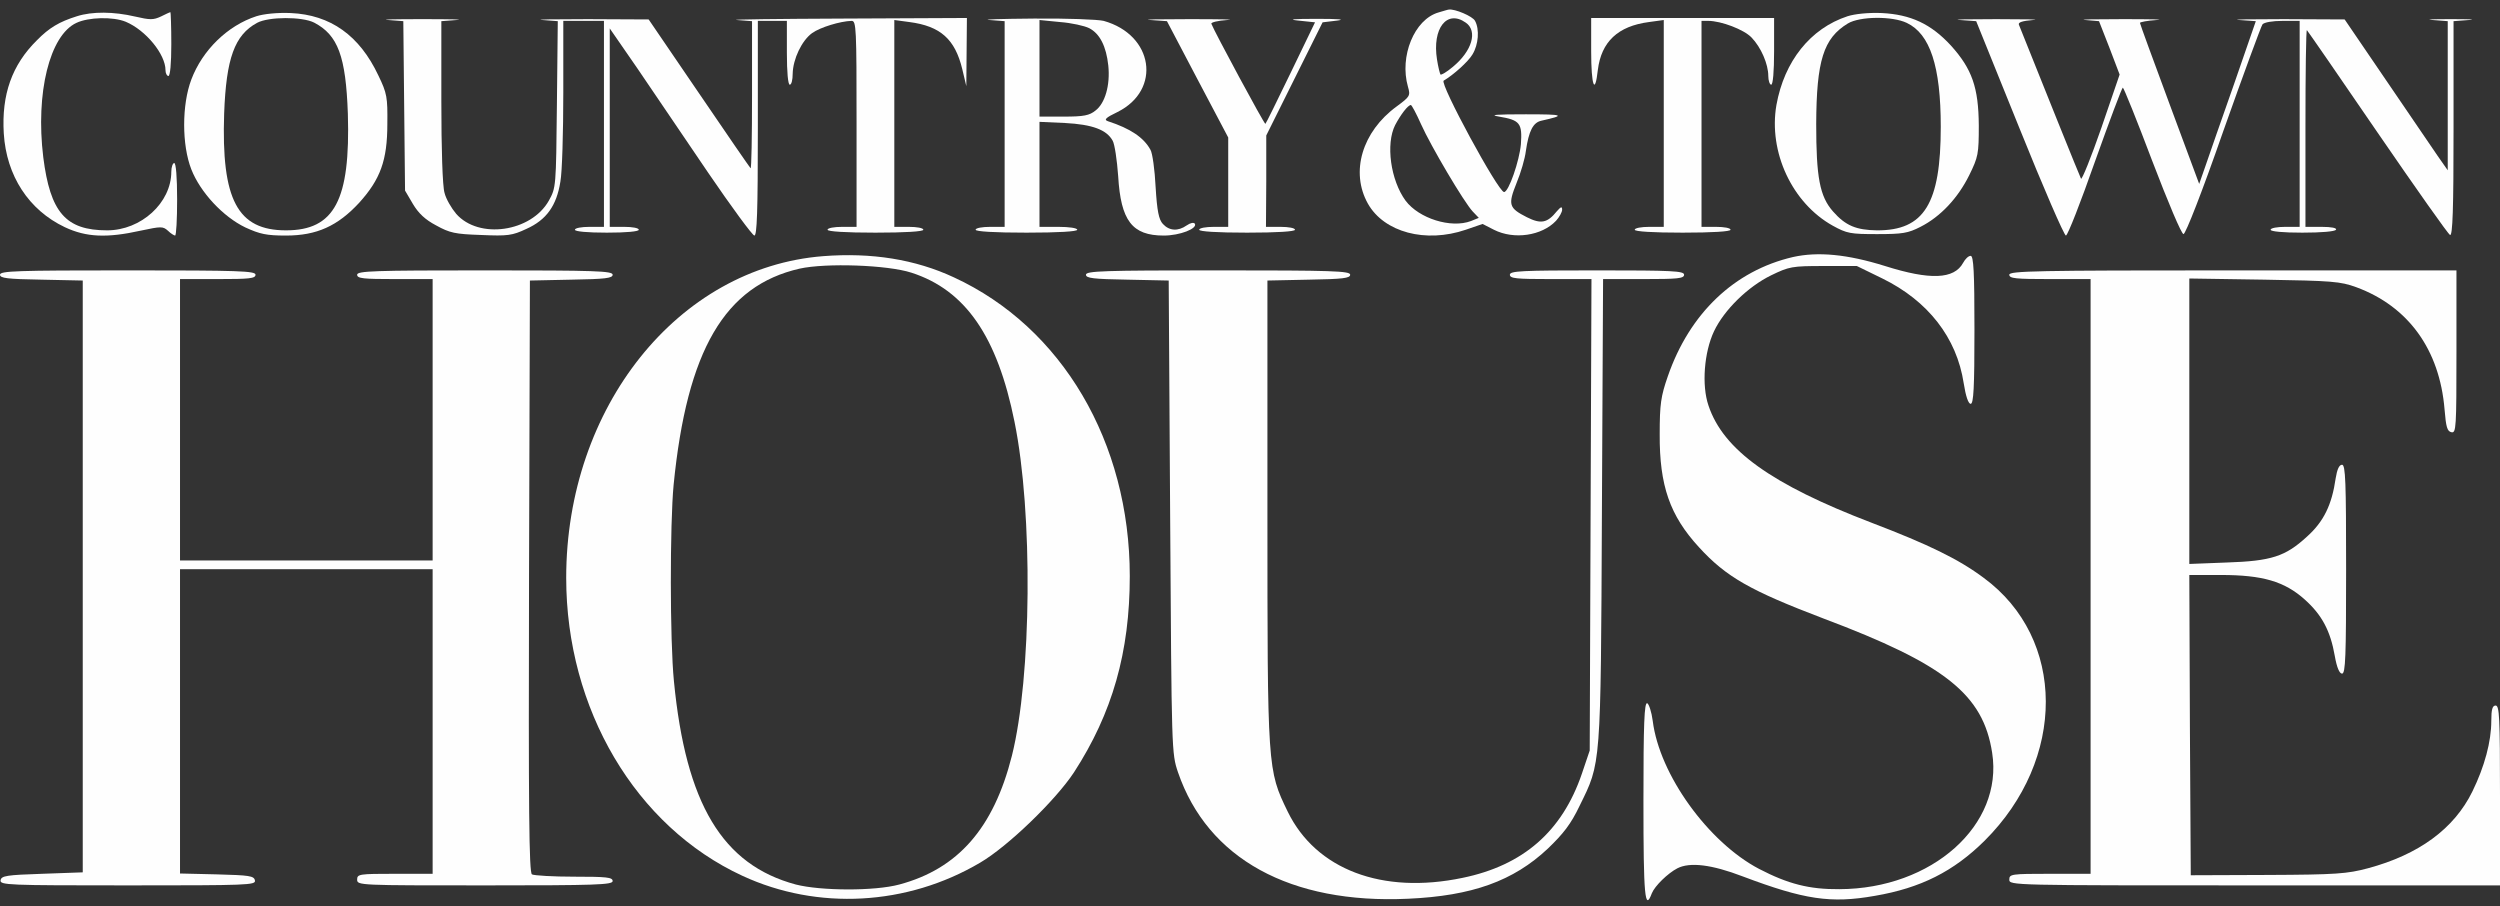
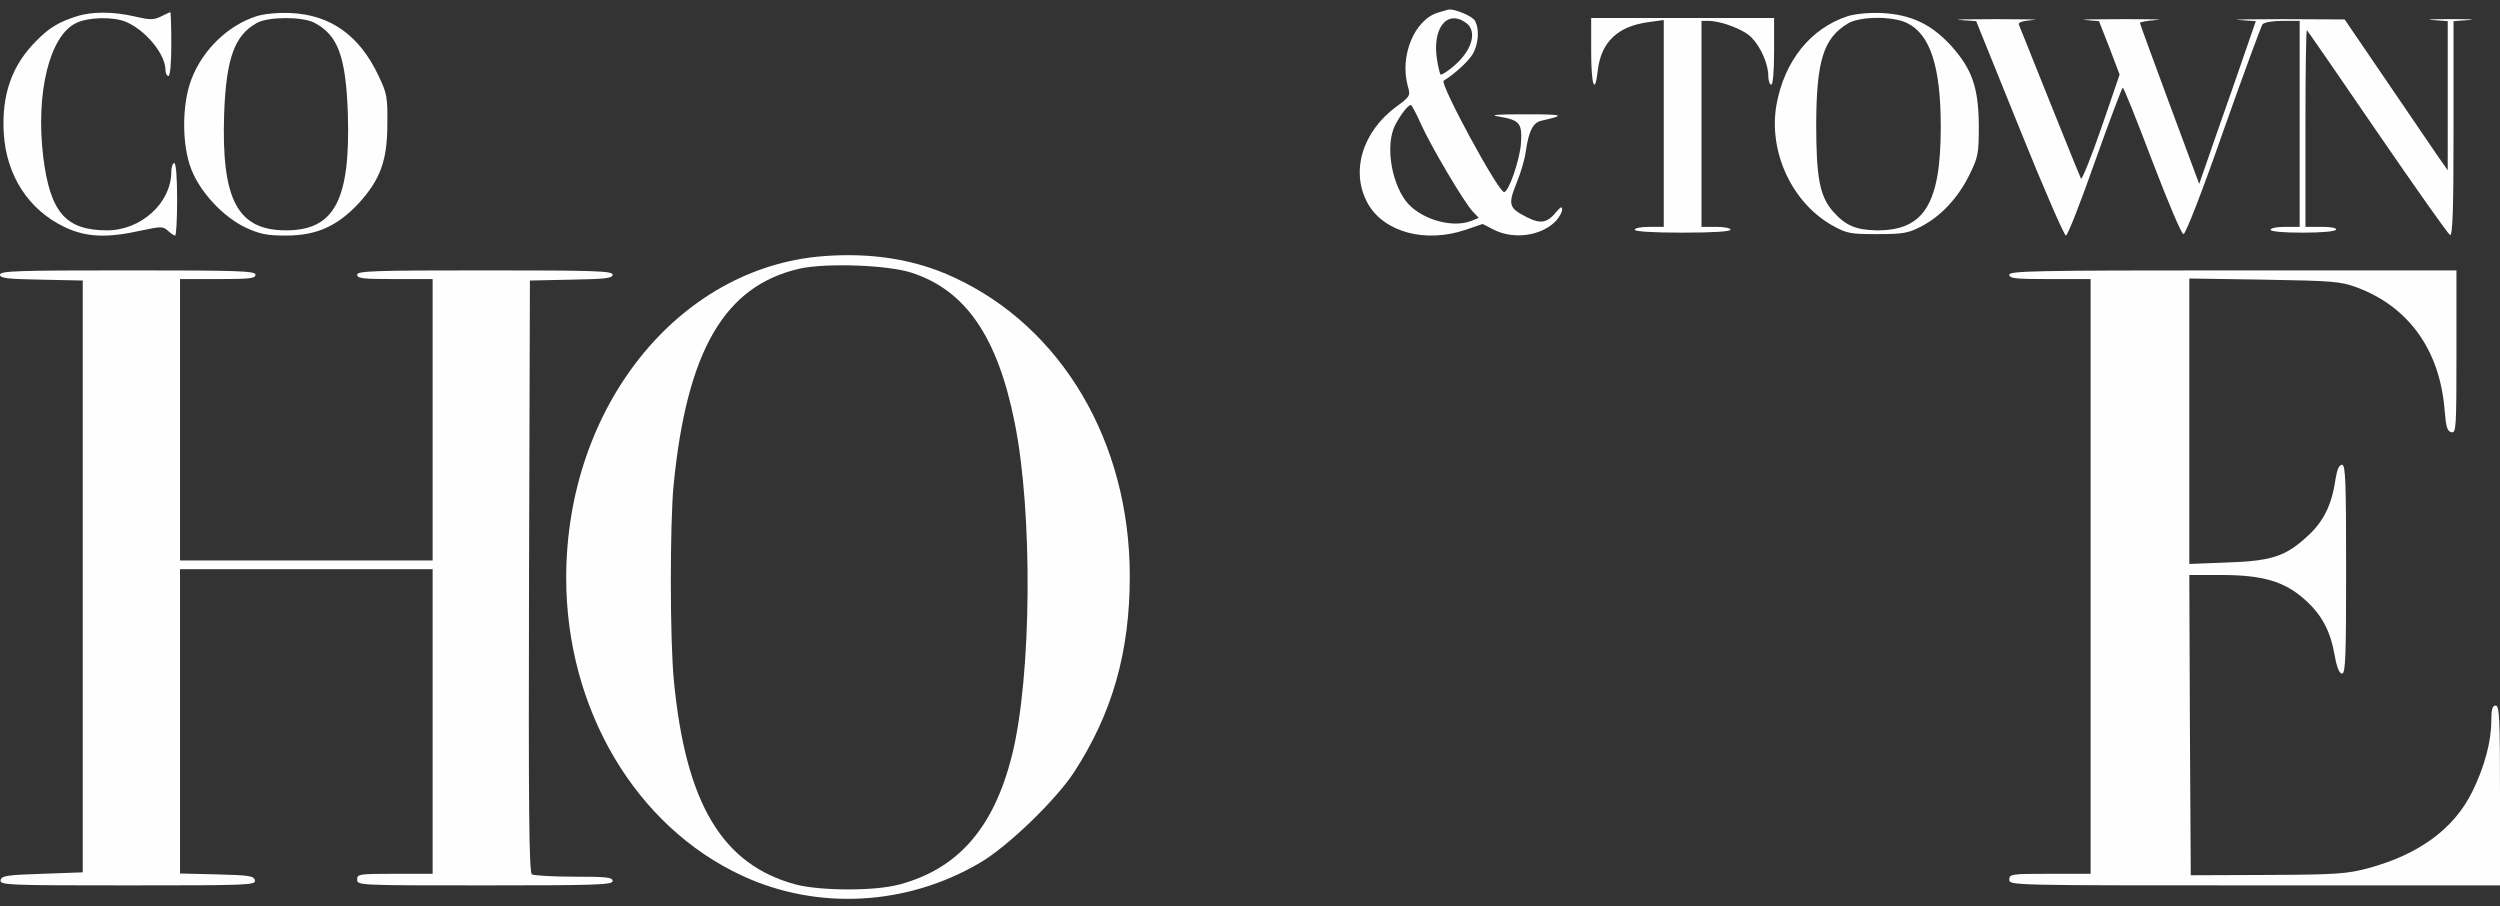
<svg xmlns="http://www.w3.org/2000/svg" width="160" height="58" viewBox="0 0 160 58" fill="none">
  <rect x="0" y="0" width="160" height="58" fill="#333333" stroke="none" />
  <path fill-rule="evenodd" clip-rule="evenodd" d="M92.729 0.612C93.101 0.557 94.253 1.039 94.402 1.336C94.699 1.875 94.625 2.859 94.235 3.49C93.956 3.954 93.027 4.79 92.395 5.161C92.116 5.328 95.888 12.291 96.26 12.291C96.558 12.291 97.245 10.286 97.338 9.227C97.431 7.89 97.282 7.686 95.944 7.463C95.275 7.352 95.703 7.315 97.654 7.315C100.107 7.315 100.237 7.371 98.657 7.723C98.118 7.835 97.84 8.373 97.654 9.673C97.598 10.137 97.338 11.047 97.059 11.715C96.502 13.108 96.558 13.312 97.728 13.906C98.62 14.352 99.029 14.277 99.642 13.516C99.902 13.219 99.977 13.2 99.977 13.423C99.977 13.572 99.791 13.906 99.587 14.129C98.676 15.094 96.892 15.354 95.61 14.704L94.885 14.333L93.807 14.704C91.243 15.577 88.585 14.871 87.545 13.033C86.411 11.01 87.173 8.429 89.384 6.814C90.239 6.182 90.276 6.127 90.109 5.551C89.552 3.601 90.518 1.244 92.06 0.798C92.376 0.705 92.674 0.612 92.729 0.612ZM91.968 3.806C92.042 4.288 92.153 4.715 92.191 4.771C92.246 4.808 92.599 4.604 92.971 4.288C94.216 3.267 94.588 1.986 93.807 1.448C92.599 0.594 91.652 1.819 91.968 3.806ZM90.295 6.721C90.109 6.721 89.645 7.333 89.291 8.002C88.678 9.209 88.994 11.53 89.96 12.848C90.815 13.98 92.859 14.63 94.142 14.147L94.643 13.943L94.253 13.535C93.696 12.941 91.577 9.357 90.945 7.946C90.648 7.278 90.351 6.721 90.295 6.721Z" fill="#FEFEFE" />
  <path d="M4.925 1.039C3.791 1.392 3.141 1.782 2.36 2.58C0.762 4.158 0.093 6.052 0.242 8.54C0.409 11.251 1.84 13.442 4.144 14.537C5.519 15.187 6.839 15.243 9.013 14.76C10.314 14.482 10.425 14.482 10.741 14.76C10.927 14.946 11.15 15.076 11.206 15.076C11.28 15.076 11.336 14.036 11.336 12.755C11.336 11.325 11.261 10.434 11.15 10.434C11.057 10.434 10.964 10.694 10.964 10.991C10.964 12.978 9.031 14.742 6.857 14.742C4.2 14.742 3.215 13.59 2.769 10.063C2.267 5.941 3.178 2.265 4.887 1.466C5.668 1.095 7.229 1.058 8.046 1.392C9.329 1.93 10.592 3.472 10.592 4.493C10.592 4.697 10.685 4.864 10.778 4.864C10.89 4.864 10.964 4.066 10.964 2.822C10.964 1.689 10.927 0.779 10.908 0.779C10.871 0.779 10.592 0.909 10.295 1.058C9.812 1.281 9.607 1.281 8.641 1.058C7.285 0.742 5.909 0.724 4.925 1.039Z" fill="#FEFEFE" />
  <path fill-rule="evenodd" clip-rule="evenodd" d="M18.602 0.835C21.148 0.946 23.006 2.265 24.214 4.827C24.771 5.978 24.808 6.219 24.79 7.928C24.79 10.267 24.344 11.474 22.987 12.978C21.612 14.463 20.274 15.076 18.304 15.076C17.059 15.076 16.632 14.983 15.703 14.556C14.272 13.869 12.822 12.309 12.246 10.842C11.633 9.283 11.633 6.702 12.246 5.087C12.953 3.212 14.569 1.633 16.409 1.039C16.873 0.891 17.747 0.798 18.602 0.835ZM16.446 1.466C15.015 2.246 14.476 3.731 14.346 7.259C14.16 12.792 15.201 14.742 18.304 14.742C21.408 14.742 22.43 12.811 22.263 7.278C22.133 3.601 21.631 2.246 20.107 1.448C19.345 1.058 17.189 1.058 16.446 1.466Z" fill="#FEFEFE" />
  <path fill-rule="evenodd" clip-rule="evenodd" d="M120.437 0.835C122.276 0.928 123.577 1.522 124.859 2.915C126.216 4.418 126.625 5.607 126.643 8.02C126.643 9.858 126.606 10.044 126.03 11.214C125.305 12.681 124.19 13.869 122.908 14.519C122.109 14.927 121.756 14.983 120.139 14.983C118.43 14.983 118.207 14.946 117.296 14.444C114.695 12.996 113.171 9.729 113.691 6.721C114.193 3.917 115.865 1.819 118.244 1.039C118.708 0.891 119.582 0.798 120.437 0.835ZM118.262 1.503C116.701 2.45 116.255 3.88 116.237 7.928C116.237 11.344 116.46 12.569 117.315 13.535C118.114 14.444 118.801 14.723 120.121 14.742C123.15 14.76 124.209 13.033 124.209 8.113C124.209 4.233 123.521 2.172 122.035 1.466C121.106 1.021 119.024 1.039 118.262 1.503Z" fill="#FEFEFE" />
-   <path d="M24.846 1.281L25.812 1.355L25.867 6.776L25.923 12.198L26.425 13.052C26.778 13.646 27.206 14.055 27.912 14.426C28.785 14.909 29.12 14.983 30.792 15.039C32.502 15.113 32.78 15.076 33.691 14.649C34.973 14.073 35.624 13.163 35.865 11.622C35.977 11.028 36.051 8.466 36.051 5.922V1.336H38.653V14.519H37.724C37.222 14.519 36.794 14.593 36.794 14.704C36.794 14.816 37.593 14.89 38.839 14.89C40.084 14.89 40.883 14.816 40.883 14.704C40.883 14.593 40.474 14.519 39.953 14.519H39.024V1.819L40.808 4.4C41.775 5.83 43.8 8.819 45.305 11.028C46.811 13.238 48.149 15.057 48.279 15.076C48.446 15.076 48.502 13.59 48.502 8.206V1.336H50.36V3.379C50.36 4.623 50.434 5.421 50.546 5.421C50.657 5.421 50.732 5.105 50.732 4.715C50.75 3.787 51.308 2.599 51.977 2.116C52.497 1.745 53.779 1.355 54.504 1.336C54.801 1.336 54.82 1.763 54.82 7.928V14.519H53.891C53.389 14.519 52.962 14.593 52.962 14.704C52.962 14.816 54.114 14.89 56.028 14.89C57.942 14.89 59.094 14.816 59.094 14.704C59.094 14.593 58.685 14.519 58.165 14.519H57.236V1.281L58.202 1.411C60.19 1.671 61.12 2.506 61.584 4.418L61.844 5.514L61.863 3.323L61.882 1.151L54.039 1.188C49.71 1.206 46.625 1.244 47.164 1.281L48.13 1.355V6.108C48.13 8.726 48.093 10.824 48.037 10.768C47.981 10.713 46.495 8.559 44.729 5.959L41.514 1.244L37.612 1.225C35.475 1.225 34.174 1.244 34.713 1.281L35.698 1.355L35.642 6.684C35.587 11.975 35.587 12.012 35.122 12.848C33.988 14.853 30.643 15.336 29.194 13.683C28.897 13.331 28.544 12.736 28.451 12.346C28.32 11.938 28.246 9.506 28.246 6.498V1.355L29.231 1.281C29.751 1.244 28.785 1.225 27.038 1.225C25.291 1.225 24.307 1.244 24.846 1.281Z" fill="#FEFEFE" />
-   <path fill-rule="evenodd" clip-rule="evenodd" d="M66.156 1.188C68.255 1.169 70.262 1.244 70.634 1.336C73.83 2.228 74.351 5.755 71.526 7.166C70.746 7.538 70.634 7.668 70.913 7.76C72.344 8.225 73.198 8.8 73.626 9.58C73.756 9.784 73.905 10.861 73.96 11.975C74.053 13.516 74.165 14.055 74.425 14.333C74.834 14.779 75.391 14.816 75.949 14.426C76.19 14.259 76.395 14.222 76.469 14.315C76.655 14.63 75.503 15.076 74.481 15.076C72.455 15.076 71.731 14.129 71.563 11.27C71.489 10.248 71.34 9.227 71.21 9.004C70.82 8.299 69.909 7.965 68.162 7.872L66.527 7.798V14.519H67.735C68.423 14.519 68.943 14.593 68.943 14.704C68.943 14.816 67.735 14.89 65.691 14.89C63.647 14.89 62.439 14.816 62.439 14.704C62.439 14.593 62.866 14.519 63.368 14.519H64.297V1.355L63.331 1.281C62.792 1.244 64.056 1.206 66.156 1.188ZM67.847 1.411L66.527 1.281V7.463H68.088C69.37 7.463 69.724 7.389 70.114 7.073C70.727 6.609 71.061 5.44 70.931 4.196C70.801 2.97 70.392 2.153 69.705 1.801C69.408 1.652 68.571 1.466 67.847 1.411Z" fill="#FEFEFE" />
-   <path d="M73.626 1.281L74.685 1.355L76.636 5.068L78.606 8.8V14.519H77.677C77.175 14.519 76.748 14.593 76.748 14.704C76.748 14.816 77.9 14.89 79.814 14.89C81.728 14.89 82.88 14.816 82.88 14.704C82.88 14.593 82.472 14.519 81.951 14.519H81.022L81.041 11.585V8.67L82.843 5.05L84.646 1.429L85.575 1.318C86.151 1.244 85.649 1.206 84.274 1.206C82.75 1.206 82.379 1.244 83.103 1.318L84.162 1.429L82.602 4.66C81.747 6.424 81.022 7.909 80.985 7.928C80.929 7.983 77.696 1.986 77.528 1.522C77.491 1.429 77.956 1.318 78.55 1.281C79.145 1.244 78.049 1.225 76.097 1.225C74.146 1.225 73.05 1.244 73.626 1.281Z" fill="#FEFEFE" />
  <path d="M101.835 3.286C101.835 5.495 102.077 6.145 102.262 4.474C102.485 2.673 103.545 1.671 105.533 1.411L106.481 1.281V14.519H105.552C105.05 14.519 104.622 14.593 104.622 14.704C104.622 14.816 105.775 14.89 107.689 14.89C109.603 14.89 110.755 14.816 110.755 14.704C110.755 14.593 110.346 14.519 109.826 14.519H108.897V1.336H109.324C110.16 1.336 111.61 1.893 112.093 2.395C112.706 3.026 113.171 4.103 113.171 4.864C113.171 5.161 113.264 5.421 113.356 5.421C113.468 5.421 113.542 4.586 113.542 3.286V1.151H101.835V3.286Z" fill="#FEFEFE" />
  <path d="M125.436 1.281L126.476 1.355L129.245 8.206C130.769 11.994 132.107 15.076 132.218 15.076C132.33 15.076 133.166 12.941 134.077 10.341C135.006 7.742 135.805 5.607 135.861 5.607C135.916 5.607 136.771 7.723 137.738 10.286C138.76 12.959 139.614 14.983 139.744 14.983C139.875 14.983 140.934 12.291 142.29 8.392C143.573 4.771 144.706 1.689 144.799 1.559C144.911 1.429 145.431 1.336 146.081 1.336H147.178V14.519H146.249C145.747 14.519 145.319 14.593 145.319 14.704C145.319 14.816 146.118 14.89 147.345 14.89C148.571 14.89 149.426 14.816 149.501 14.704C149.575 14.593 149.222 14.519 148.59 14.519H147.549V8.169C147.549 4.678 147.587 1.875 147.642 1.93C147.698 1.986 149.742 4.938 152.177 8.503C154.611 12.049 156.692 15.002 156.804 15.039C156.971 15.094 157.027 13.386 157.027 8.225V1.355L158.012 1.281C158.532 1.244 158.012 1.225 156.841 1.225C155.67 1.225 155.15 1.244 155.689 1.281L156.655 1.355V10.898L156.005 9.97C155.652 9.45 154.165 7.278 152.715 5.143L150.058 1.244L146.156 1.225C144.019 1.225 142.736 1.244 143.312 1.281L144.372 1.355L142.978 5.384C142.197 7.593 141.38 9.951 141.157 10.601L140.748 11.771L138.853 6.665C137.812 3.861 136.957 1.522 136.957 1.466C136.957 1.411 137.44 1.318 138.035 1.281C138.611 1.244 137.626 1.225 135.842 1.225C134.058 1.225 132.98 1.244 133.463 1.281L134.337 1.355L135.006 3.063L135.656 4.771L134.486 8.187C133.835 10.063 133.24 11.53 133.185 11.437C133.11 11.307 130.639 5.161 129.208 1.578C129.152 1.429 129.431 1.336 130.118 1.281C130.657 1.244 129.598 1.225 127.758 1.225C125.919 1.225 124.878 1.244 125.436 1.281Z" fill="#FEFEFE" />
  <path fill-rule="evenodd" clip-rule="evenodd" d="M61.045 17.749C67.977 20.943 72.306 28.314 72.306 36.873C72.306 41.738 71.192 45.637 68.739 49.424C67.568 51.207 64.502 54.177 62.718 55.217C58.053 57.965 52.33 58.281 47.517 56.053C40.678 52.896 36.237 45.377 36.237 36.984C36.237 26.067 43.391 17.118 52.683 16.394C55.786 16.153 58.574 16.598 61.045 17.749ZM51.178 17.192C46.383 18.288 43.967 22.41 43.112 31.025C42.871 33.531 42.871 41.014 43.131 43.594C43.893 51.448 46.234 55.347 50.936 56.61C52.534 57.018 55.972 57.037 57.552 56.61C61.305 55.607 63.591 53.008 64.762 48.366C66.025 43.334 66.118 32.826 64.929 26.996C63.833 21.537 61.788 18.566 58.332 17.452C56.79 16.951 52.85 16.821 51.178 17.192Z" fill="#FEFEFE" />
-   <path d="M114.75 16.45C110.996 17.322 108.135 20.052 106.741 24.081C106.295 25.362 106.221 25.863 106.221 27.794C106.202 31.08 106.871 32.993 108.729 35.017C110.476 36.929 112.018 37.801 116.701 39.584C124.506 42.517 126.922 44.448 127.498 48.18C128.223 52.803 123.651 56.888 117.723 56.907C115.791 56.925 114.434 56.572 112.576 55.607C109.324 53.899 106.202 49.573 105.775 46.138C105.7 45.562 105.533 45.061 105.422 45.005C105.236 44.95 105.18 46.286 105.18 51.262C105.18 57.389 105.273 58.355 105.719 57.167C105.905 56.703 106.741 55.886 107.354 55.57C108.153 55.161 109.547 55.328 111.535 56.09C115.475 57.575 117.166 57.835 119.991 57.334C122.927 56.832 125.027 55.774 127.015 53.806C132.255 48.589 132.237 40.865 126.959 36.984C125.343 35.778 123.428 34.849 119.786 33.457C113.375 31.006 110.29 28.797 109.343 25.956C108.897 24.656 109.064 22.54 109.696 21.203C110.346 19.829 111.87 18.343 113.356 17.619C114.509 17.062 114.676 17.025 116.701 17.025H118.838L120.474 17.824C123.391 19.253 125.231 21.611 125.677 24.526C125.807 25.362 125.974 25.845 126.123 25.845C126.309 25.845 126.365 24.823 126.365 21.11C126.365 17.397 126.309 16.375 126.123 16.375C125.974 16.375 125.77 16.58 125.64 16.821C125.064 17.879 123.521 17.935 120.641 17.025C118.207 16.264 116.33 16.097 114.75 16.45Z" fill="#FEFEFE" />
  <path d="M0 17.582C0 17.805 0.465 17.861 2.657 17.898L5.296 17.954V55.83L2.695 55.923C0.409 55.997 0.093 56.053 0.037 56.331C-0.019 56.647 0.465 56.665 8.177 56.665C15.889 56.665 16.372 56.647 16.316 56.35C16.26 56.053 15.963 56.016 13.882 55.96L11.521 55.904V36.428H27.689V55.923H25.273C22.987 55.923 22.857 55.941 22.857 56.294C22.857 56.665 22.987 56.665 31.034 56.665C38.17 56.665 39.21 56.628 39.21 56.387C39.21 56.145 38.82 56.108 36.757 56.108C35.401 56.108 34.174 56.034 34.044 55.96C33.858 55.83 33.821 51.894 33.858 36.873L33.914 17.954L36.571 17.898C38.746 17.861 39.21 17.805 39.21 17.582C39.21 17.341 38.114 17.304 31.034 17.304C23.953 17.304 22.857 17.341 22.857 17.582C22.857 17.824 23.247 17.861 25.273 17.861H27.689V35.87H11.521V17.861H13.937C15.963 17.861 16.353 17.824 16.353 17.582C16.353 17.341 15.312 17.304 8.177 17.304C1.041 17.304 0 17.341 0 17.582Z" fill="#FEFEFE" />
-   <path d="M69.501 17.582C69.501 17.805 69.965 17.861 72.158 17.898L74.797 17.954L74.89 33.086C74.983 48.125 74.983 48.218 75.391 49.424C77.287 54.957 82.583 57.872 90.128 57.519C94.216 57.334 96.855 56.387 99.066 54.307C100.051 53.36 100.534 52.748 101.092 51.578C102.467 48.774 102.448 49.239 102.523 32.658L102.597 17.861H105.199C107.373 17.861 107.782 17.824 107.782 17.582C107.782 17.341 107.038 17.304 102.207 17.304C97.375 17.304 96.632 17.341 96.632 17.582C96.632 17.824 97.041 17.861 99.233 17.861H101.854L101.798 32.937L101.742 48.032L101.24 49.517C99.977 53.212 97.487 55.384 93.603 56.183C88.455 57.26 84.218 55.644 82.416 51.949C81.115 49.276 81.115 49.22 81.115 32.714V17.954L83.772 17.898C85.947 17.861 86.411 17.805 86.411 17.582C86.411 17.341 85.278 17.304 77.956 17.304C70.634 17.304 69.501 17.341 69.501 17.582Z" fill="#FEFEFE" />
  <path d="M128.595 17.582C128.595 17.824 129.004 17.861 131.196 17.861H133.798V55.923H131.196C128.725 55.923 128.595 55.941 128.595 56.294C128.595 56.665 128.725 56.665 144.297 56.665H160V50.91C160 45.915 159.963 45.154 159.721 45.154C159.517 45.154 159.443 45.395 159.443 46.138C159.443 47.456 159.015 49.053 158.235 50.65C157.064 53.045 154.797 54.697 151.545 55.57C150.225 55.923 149.519 55.978 145.134 55.997L140.209 56.016L140.153 46.398L140.116 36.799H142.142C144.799 36.799 146.211 37.207 147.512 38.377C148.609 39.361 149.148 40.382 149.426 41.979C149.556 42.722 149.724 43.112 149.891 43.112C150.114 43.112 150.151 42.016 150.151 36.428C150.151 30.839 150.114 29.744 149.891 29.744C149.705 29.744 149.575 30.041 149.482 30.616C149.24 32.306 148.72 33.383 147.642 34.348C146.267 35.611 145.375 35.908 142.495 36.001L140.116 36.093V17.824L144.911 17.898C149.259 17.972 149.779 18.009 150.801 18.381C154.128 19.606 156.135 22.372 156.451 26.197C156.544 27.33 156.618 27.608 156.897 27.664C157.194 27.72 157.213 27.386 157.213 22.521V17.304H142.904C130.304 17.304 128.595 17.341 128.595 17.582Z" fill="#FEFEFE" />
</svg>